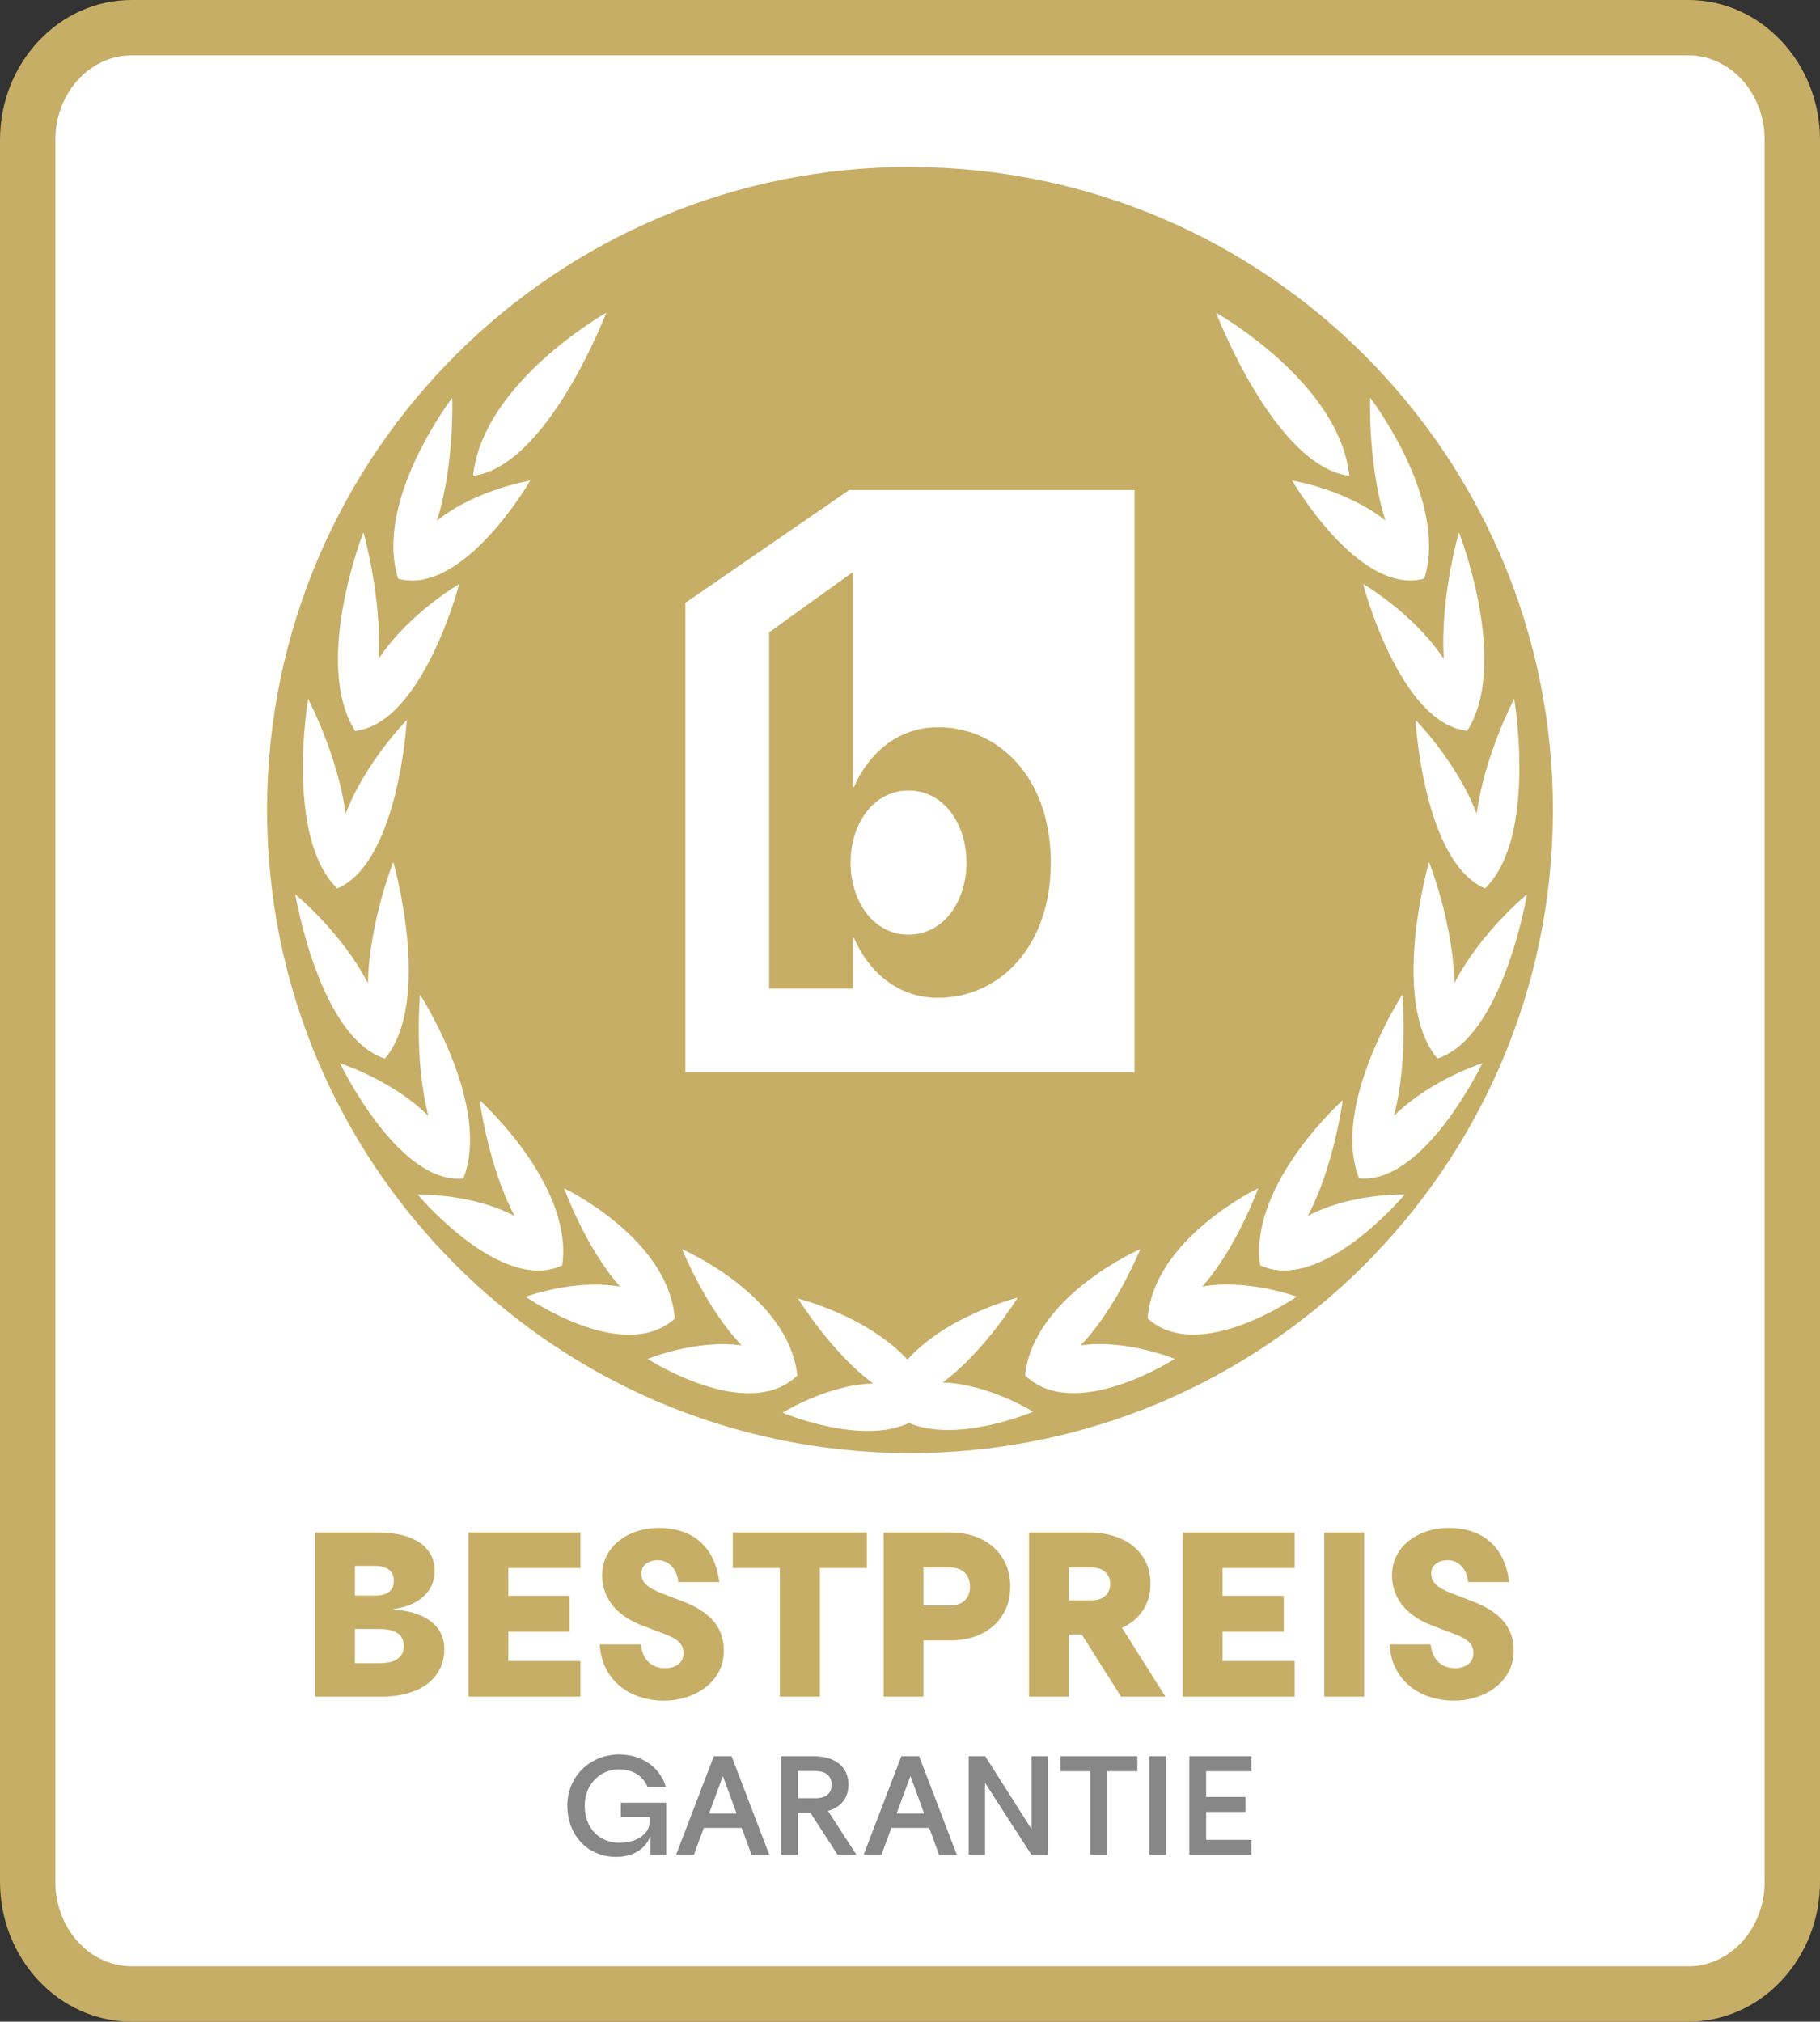
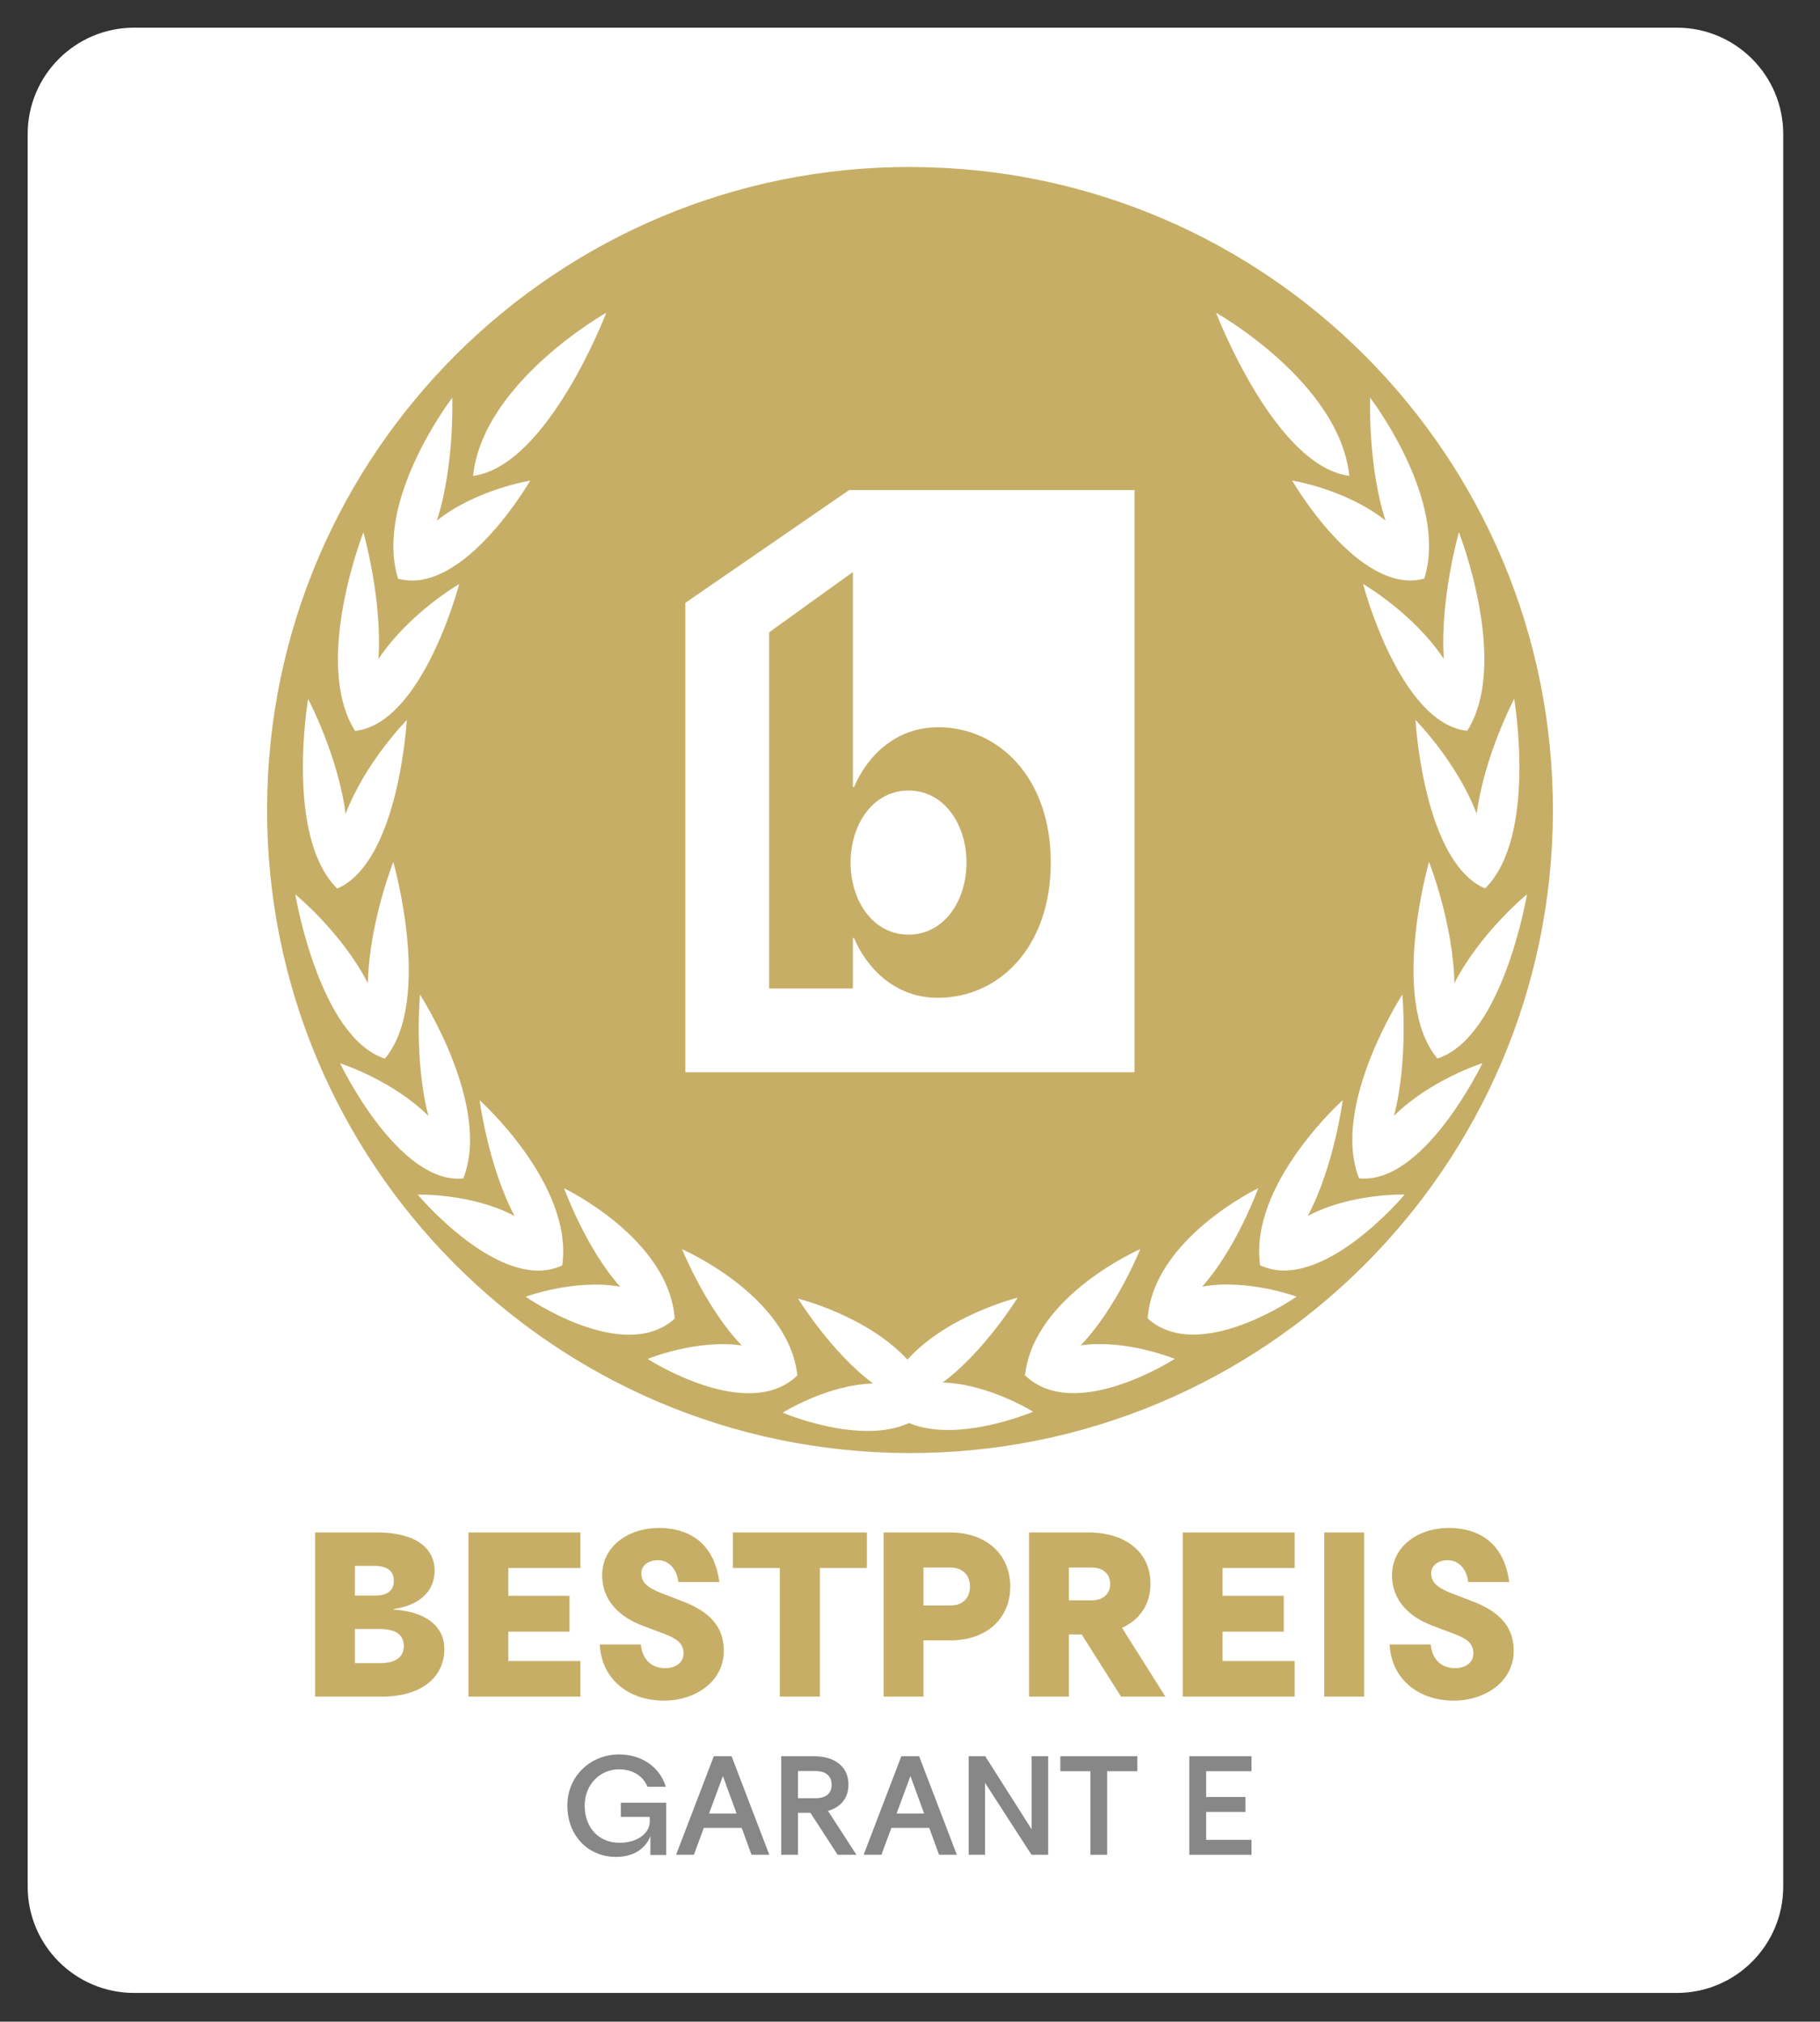
<svg xmlns="http://www.w3.org/2000/svg" id="Logo" viewBox="0 0 230.19 255.65">
  <rect x="0" y="0" width="230.19" height="255.65" fill="#333333" stroke="none" />
  <defs>
    <style>.cls-1{fill:#fff;}.cls-2{fill:#c7ae66;}.cls-3{fill:#878787;}</style>
  </defs>
  <path class="cls-1" d="M16.96,3.5H212.08c7.43,0,13.46,6.03,13.46,13.46V238.56c0,7.43-6.03,13.46-13.46,13.46H16.96c-7.43,0-13.46-6.03-13.46-13.46V16.96c0-7.43,6.03-13.46,13.46-13.46Z" />
  <g>
    <path class="cls-2" d="M39.85,214.55v-20.76h7.89c4.86,0,7.23,2.01,7.23,4.83s-2.19,4.44-5.22,4.86v.06c3.6,.21,6.45,1.77,6.45,5.01s-2.49,6-7.98,6h-8.37Zm5.04-12.78h2.52c1.59,0,2.4-.63,2.4-1.86s-.84-1.89-2.4-1.89h-2.52v3.75Zm0,8.55h3.12c2.43,0,3.06-1.08,3.06-2.16,0-1.14-.63-2.16-3.06-2.16h-3.12v4.32Z" />
    <path class="cls-2" d="M59.25,193.79h14.16v4.5h-9.12v3.51h7.74v4.53h-7.74v3.72h9.12v4.5h-14.16v-20.76Z" />
    <path class="cls-2" d="M75.86,207.95h5.19c.21,2.04,1.47,3,3.09,3,1.17,0,2.31-.6,2.31-1.86s-.81-1.86-2.4-2.46l-2.85-1.08c-2.61-.99-5.04-2.97-5.04-6.36,0-3.57,3.21-5.97,7.2-5.97,3.39,0,6.93,1.56,7.62,6.84h-5.19c-.15-1.59-1.17-2.76-2.58-2.76-1.14,0-2.1,.6-2.1,1.68,0,1.17,.9,1.86,2.7,2.55l2.43,.93c3.09,1.17,5.31,2.94,5.31,6.27,0,4.11-3.87,6.33-7.53,6.33-4.71,0-7.98-2.91-8.16-7.11Z" />
    <path class="cls-2" d="M109.64,198.29h-5.94v16.26h-5.07v-16.26h-5.94v-4.5h16.95v4.5Z" />
    <path class="cls-2" d="M116.8,207.44v7.11h-5.04v-20.76h8.43c4.56,0,7.59,2.79,7.59,6.84s-3.03,6.81-7.56,6.81h-3.42Zm3.39-4.41c1.53,0,2.49-.9,2.49-2.4s-.96-2.4-2.49-2.4h-3.39v4.8h3.39Z" />
    <path class="cls-2" d="M135.19,214.55h-5.04v-20.76h7.53c4.59,0,7.83,2.43,7.83,6.48,0,2.64-1.38,4.56-3.6,5.58l5.49,8.7h-5.61l-4.98-7.86h-1.62v7.86Zm2.91-12.18c1.32,0,2.31-.72,2.31-2.07s-.99-2.07-2.31-2.07h-2.91v4.14h2.91Z" />
    <path class="cls-2" d="M149.59,193.79h14.16v4.5h-9.12v3.51h7.74v4.53h-7.74v3.72h9.12v4.5h-14.16v-20.76Z" />
    <path class="cls-2" d="M172.53,214.55h-5.04v-20.76h5.04v20.76Z" />
    <path class="cls-2" d="M175.76,207.95h5.19c.21,2.04,1.47,3,3.09,3,1.17,0,2.31-.6,2.31-1.86s-.81-1.86-2.4-2.46l-2.85-1.08c-2.61-.99-5.04-2.97-5.04-6.36,0-3.57,3.21-5.97,7.2-5.97,3.39,0,6.93,1.56,7.62,6.84h-5.19c-.15-1.59-1.17-2.76-2.58-2.76-1.14,0-2.1,.6-2.1,1.68,0,1.17,.9,1.86,2.7,2.55l2.43,.93c3.09,1.17,5.31,2.94,5.31,6.27,0,4.11-3.87,6.33-7.53,6.33-4.71,0-7.98-2.91-8.16-7.11Z" />
    <path class="cls-3" d="M71.76,228.32c0-3.78,2.99-6.46,6.54-6.46,2.84,0,5.15,1.57,5.91,4.09h-2.32c-.54-1.39-1.93-2.21-3.6-2.21-2.36,0-4.34,1.89-4.34,4.59s1.69,4.7,4.41,4.7c2.32,0,3.82-1.24,3.82-2.68v-.59h-3.66v-1.8h5.74v6.61h-2v-2.34h-.02c-.47,1.26-1.82,2.59-4.32,2.59-3.58,0-6.16-2.74-6.16-6.48Z" />
    <path class="cls-3" d="M93.81,231.15h-4.79l-1.26,3.4h-2.25l4.77-12.46h2.25l4.77,12.46h-2.25l-1.24-3.4Zm-4.12-1.82h3.47l-1.73-4.74-1.75,4.74Z" />
    <path class="cls-3" d="M100.93,234.55h-2.12v-12.46h4.16c2.57,0,4.34,1.28,4.34,3.58,0,1.73-.99,2.88-2.59,3.33l3.6,5.55h-2.38l-3.44-5.31h-1.57v5.31Zm2.16-7.15c1.37,0,2.09-.59,2.09-1.71s-.72-1.73-2.09-1.73h-2.16v3.44h2.16Z" />
    <path class="cls-3" d="M117.53,231.15h-4.79l-1.26,3.4h-2.25l4.77-12.46h2.25l4.77,12.46h-2.25l-1.24-3.4Zm-4.12-1.82h3.47l-1.73-4.74-1.75,4.74Z" />
    <path class="cls-3" d="M122.52,234.55v-12.46h2.09l5.87,9.24v-9.24h2.09v12.46h-2.11l-5.87-9.09v9.09h-2.07Z" />
    <path class="cls-3" d="M143.85,223.98h-3.82v10.57h-2.12v-10.57h-3.8v-1.89h9.74v1.89Z" />
-     <path class="cls-3" d="M147.5,234.55h-2.12v-12.46h2.12v12.46Z" />
    <path class="cls-3" d="M150.42,222.09h7.87v1.89h-5.74v3.26h4.97v1.89h-4.97v3.53h5.74v1.89h-7.87v-12.46Z" />
  </g>
  <g>
    <path class="cls-2" d="M118.61,91.97c-5.26,0-8.89,3.55-10.59,7.55h-.15v-27.18l-10.59,7.62v45.04h10.59v-6.37h.15c1.7,4,5.33,7.55,10.59,7.55,7.78,0,14.29-6.44,14.29-17.11s-6.52-17.11-14.29-17.11Zm-3.7,26.22c-4.52,0-7.33-4.3-7.33-9.11s2.81-9.11,7.33-9.11,7.33,4.3,7.33,9.11-2.81,9.11-7.33,9.11Z" />
    <path class="cls-2" d="M115.35,21.11c-44.91-.14-81.43,36.15-81.57,81.06-.14,44.91,36.15,81.43,81.06,81.58,44.91,.14,81.43-36.15,81.57-81.06,.14-44.91-36.15-81.43-81.06-81.57Zm55.31,39.07c-9.46-1.24-16.85-20.63-16.85-20.63,0,0,15.59,8.77,16.85,20.63Zm-83.97,16.05l20.71-14.26h36.09v73.62h-56.81v-59.37Zm-10.01-36.68s-7.4,19.39-16.85,20.63c1.26-11.85,16.85-20.63,16.85-20.63Zm-19.48,10.75s.3,8.64-1.95,15.54c5.01-3.98,11.81-5.06,11.81-5.06,0,0-8.45,14.64-16.71,12.4-3.1-9.93,6.85-22.88,6.85-22.88Zm-11.24,17.02s2.4,8.37,1.91,16.01c3.88-5.82,10.21-9.47,10.21-9.47,0,0-4.6,17.63-13.17,18.57-5.43-8.6,1.05-25.11,1.05-25.11Zm-6.99,21.06s3.79,7.2,4.74,14.54c2.53-6.61,7.74-11.86,7.74-11.86,0,0-1,17.95-8.8,21.3-6.65-6.56-3.68-23.98-3.68-23.98Zm7.56,35.96c.15-7.6,3.21-15.33,3.21-15.33,0,0,5.05,17.53-1.06,24.86-8.33-2.71-11.33-20.77-11.33-20.77,0,0,5.87,4.79,9.18,11.24Zm-3.53,10.12s6.52,2.05,11.18,6.65c-1.83-7.04-1.06-15.34-1.06-15.34,0,0,9.1,14.06,5.48,23.25-8.23,.83-15.59-14.56-15.59-14.56Zm9.83,16.61s6.74-.21,12.25,2.7c-3.32-6.27-4.42-14.64-4.42-14.64,0,0,11.9,10.65,10.45,20.89-7.76,3.62-18.27-8.95-18.27-8.95Zm13.66,12.91s6.22-2.3,11.95-1.27c-4.37-4.88-7.09-12.44-7.09-12.44,0,0,13.24,6.34,13.99,16.48-6.5,5.85-18.84-2.76-18.84-2.76Zm15.42,7.87s6.14-2.53,11.9-1.71c-4.54-4.72-7.54-12.17-7.54-12.17,0,0,13.46,5.85,14.58,15.96-6.28,6.09-18.93-2.08-18.93-2.08Zm33.06,8.1c-6.18,2.87-15.98-1.31-15.98-1.31,0,0,5.62-3.53,11.44-3.69-5.28-3.89-9.49-10.73-9.49-10.73,0,0,8.68,2.13,13.83,7.71,5.13-5.67,13.94-7.83,13.94-7.83,0,0-4.21,6.84-9.49,10.73,5.82,.16,11.44,3.69,11.44,3.69,0,0-9.49,4.05-15.69,1.43Zm14.67-6.03c1.12-10.11,14.58-15.96,14.58-15.96,0,0-3,7.46-7.54,12.17,5.76-.82,11.9,1.71,11.9,1.71,0,0-12.65,8.17-18.93,2.08Zm15.51-7.18c.74-10.14,13.99-16.48,13.99-16.48,0,0-2.73,7.56-7.09,12.44,5.73-1.03,11.95,1.27,11.95,1.27,0,0-12.35,8.62-18.84,2.76Zm14.23-6.73c-1.45-10.25,10.45-20.89,10.45-20.89,0,0-1.1,8.38-4.42,14.64,5.51-2.91,12.25-2.7,12.25-2.7,0,0-10.51,12.57-18.27,8.95Zm12.51-11c-3.62-9.19,5.48-23.25,5.48-23.25,0,0,.77,8.3-1.06,15.34,4.66-4.6,11.18-6.65,11.18-6.65,0,0-7.37,15.39-15.59,14.56Zm9.91-15.15c-6.11-7.33-1.06-24.86-1.06-24.86,0,0,3.06,7.73,3.21,15.33,3.31-6.45,9.18-11.24,9.18-11.24,0,0-3.01,18.06-11.33,20.77Zm6.03-21.51c-7.81-3.35-8.8-21.3-8.8-21.3,0,0,5.21,5.25,7.74,11.86,.96-7.35,4.74-14.54,4.74-14.54,0,0,2.97,17.41-3.68,23.98Zm-3.31-45.04s6.48,16.51,1.05,25.11c-8.57-.94-13.17-18.57-13.17-18.57,0,0,6.33,3.65,10.21,9.47-.5-7.64,1.91-16.01,1.91-16.01Zm-11.23-17.02s9.96,12.95,6.85,22.88c-8.26,2.24-16.71-12.4-16.71-12.4,0,0,6.8,1.08,11.81,5.06-2.25-6.9-1.95-15.54-1.95-15.54Z" />
-     <path class="cls-2" d="M213.54,0H16.65C7.47,0,0,7.94,0,17.7V237.95c0,9.76,7.47,17.7,16.65,17.7H213.54c9.18,0,16.65-7.94,16.65-17.7V17.7c0-9.76-7.47-17.7-16.65-17.7Zm9.65,237.95c0,5.91-4.32,10.7-9.65,10.7H16.65c-5.33,0-9.65-4.79-9.65-10.7V17.7c0-5.91,4.32-10.7,9.65-10.7H213.54c5.33,0,9.65,4.79,9.65,10.7V237.95Z" />
  </g>
</svg>